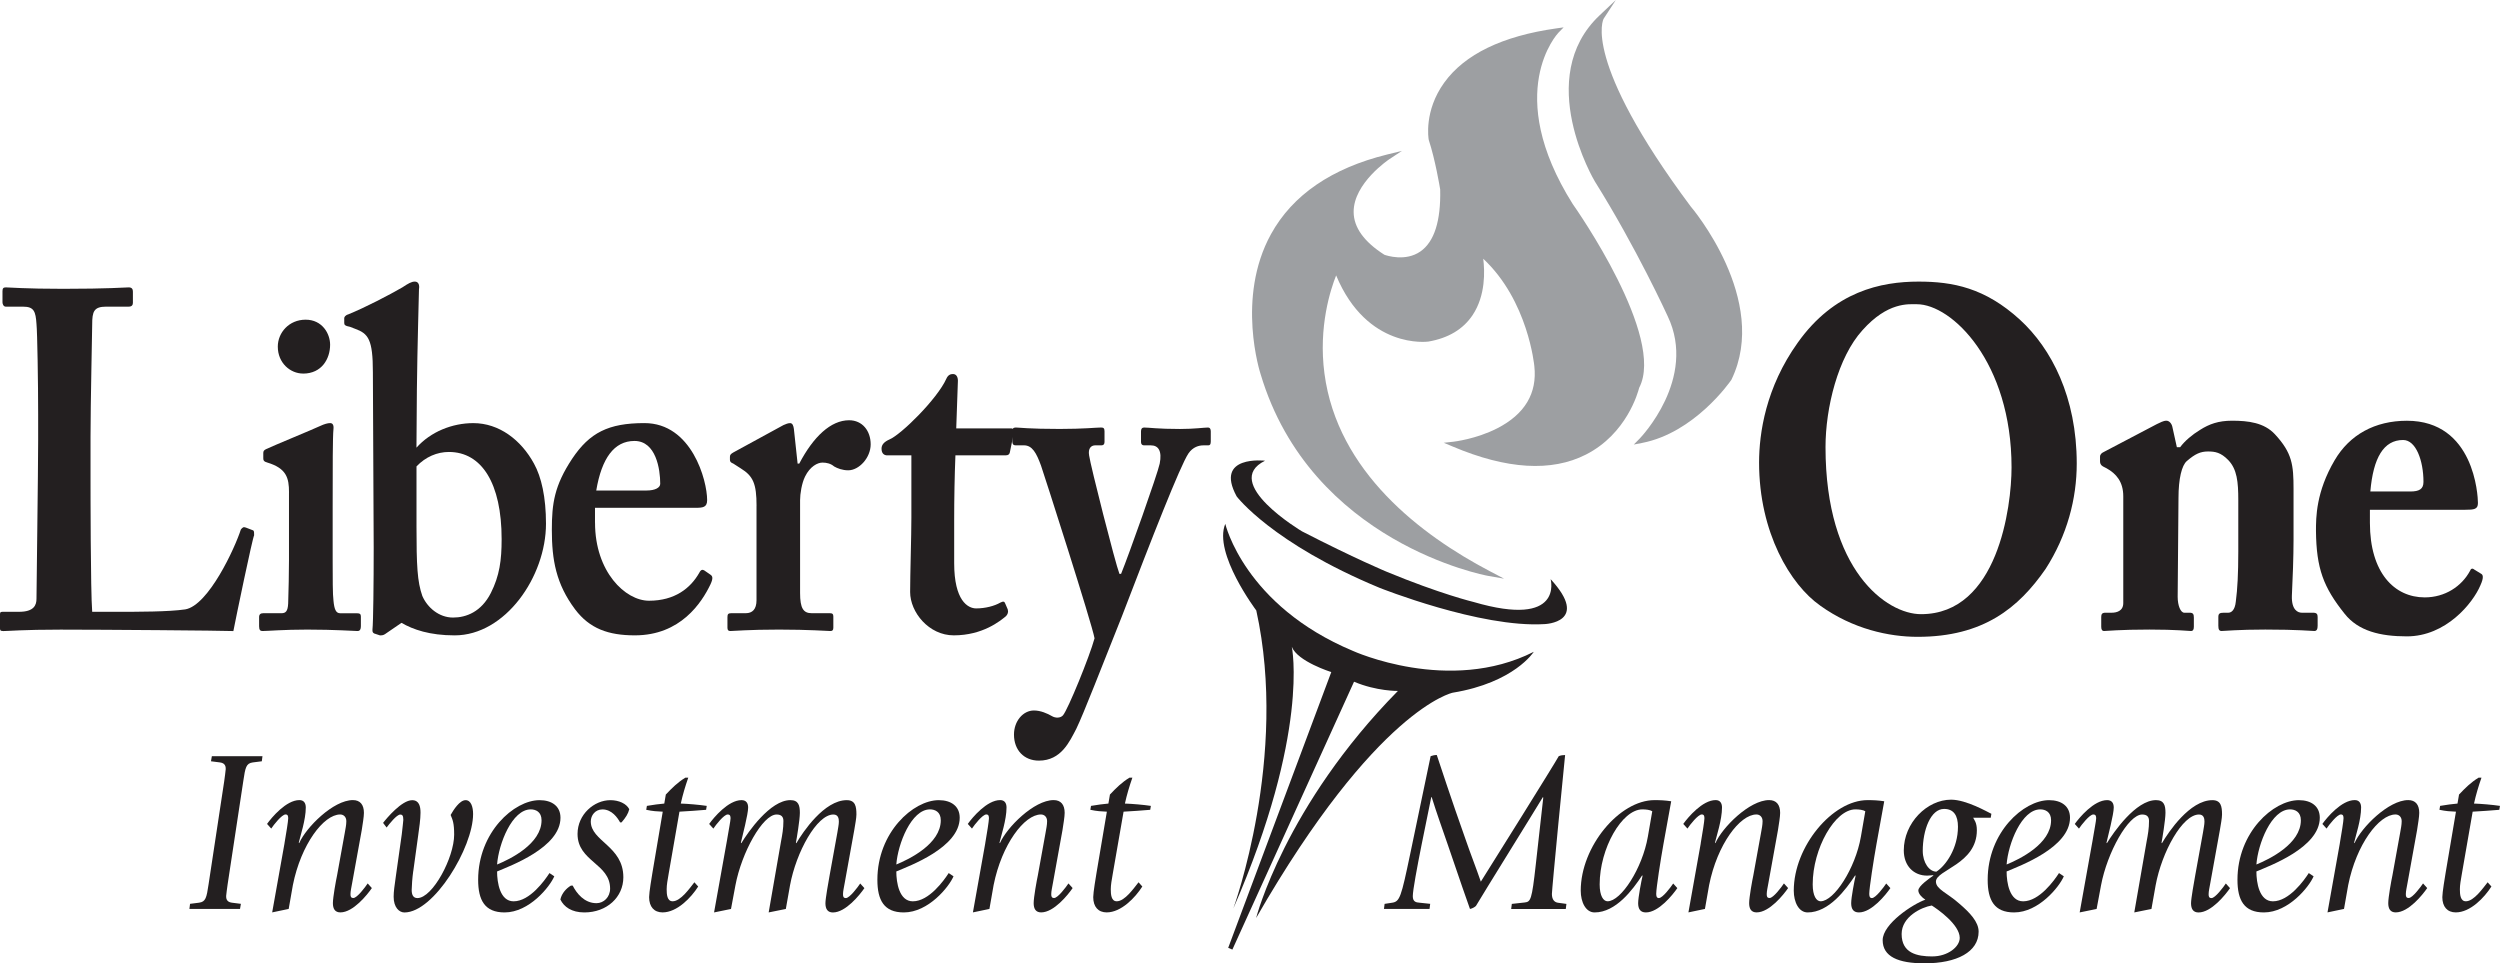
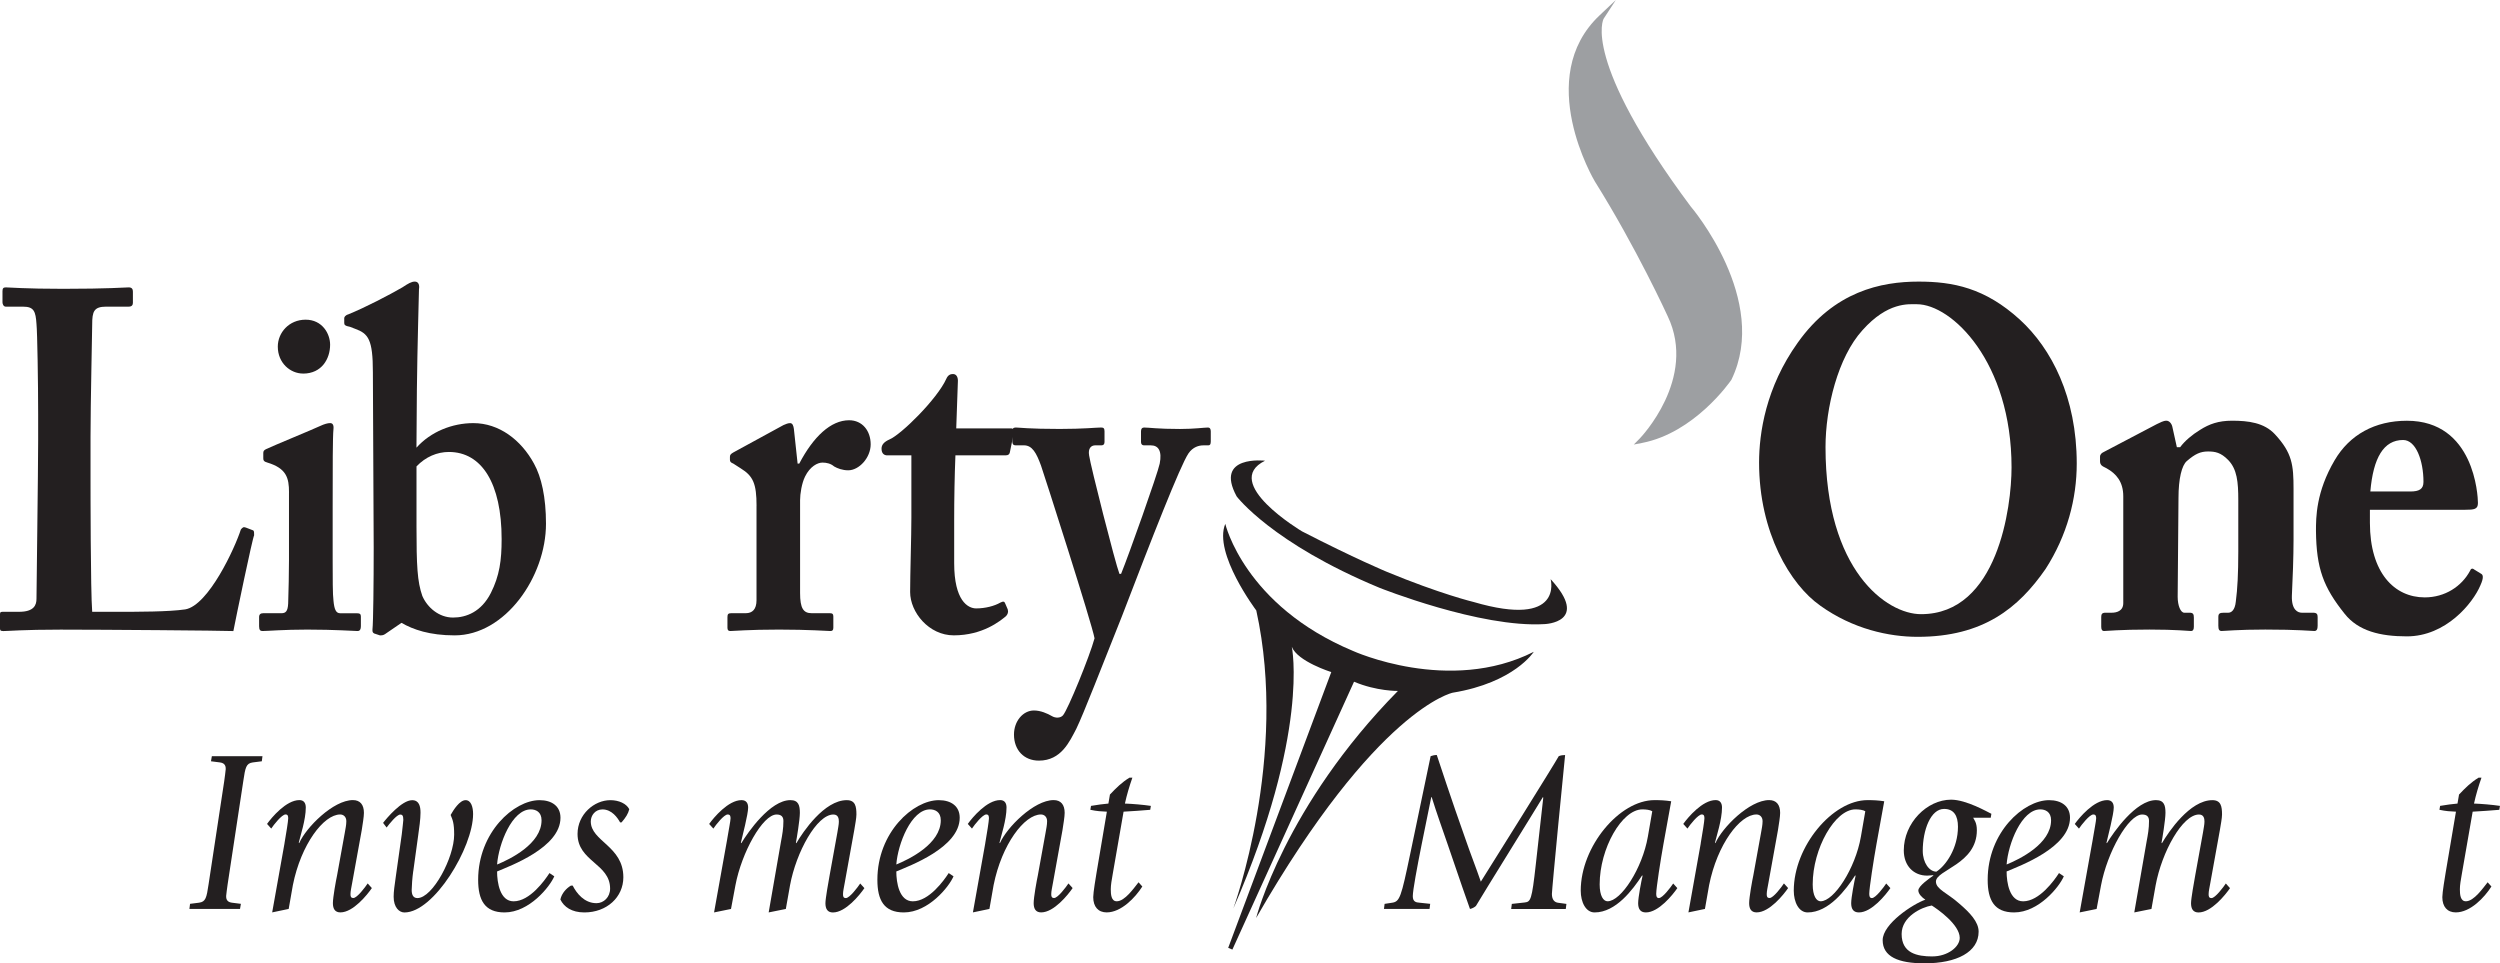
<svg xmlns="http://www.w3.org/2000/svg" id="Layer_1" data-name="Layer 1" viewBox="0 0 764.66 294.65">
  <defs>
    <style>
      .cls-1 {
        fill: #9d9fa2;
      }

      .cls-1, .cls-2 {
        stroke-width: 0px;
      }

      .cls-2 {
        fill: #231f20;
      }
    </style>
  </defs>
  <path class="cls-2" d="m377.24,277.84s16.92-46.29,7.01-91.13c0,0-13.21-17.5-9.48-26.49,0,0,5.83,24.98,39.07,38.88,0,0,29.42,13.39,55.29.26,0,0-5.92,9.41-24.8,12.51,0,0-23.28,4.77-60.13,68.92,0,0,8.77-34.3,43.37-69.46,0,0-6.47.12-13.42-2.82l-37.21,81.93-1.28-.53,31.53-84.35s-10.31-3.23-12.07-7.72c0,0,5.55,26.25-17.88,80Z" />
  <path class="cls-2" d="m386.95,140.92s-15.64-1.86-8.7,10.91c0,0,10.76,14.3,43.7,27.96,0,0,30.88,12.32,50.49,11.1,0,0,14.06-.46,1.84-13.75,0,0,4.19,15.12-23.59,6.98,0,0-10.13-2.43-26.63-9.27,0,0-9.71-4.03-25.83-12.33,0,0-24.99-14.88-11.28-21.61Z" />
-   <path class="cls-1" d="m481.05,62.42c-21.51-34.18-4.57-52.22-4.4-52.4l1.61-1.65-2.28.32c-16.46,2.33-27.98,7.91-34.24,16.58-6.26,8.67-4.81,17.15-4.74,17.51l.03.11c1.95,5.91,3.35,14.31,3.47,15.05.23,9.62-1.8,16-6.03,18.96-4.57,3.2-10.37,1.26-11.04,1.02-6.2-3.95-9.37-8.34-9.4-13.06-.07-8.84,10.84-16.12,10.95-16.19l3.82-2.52-4.45,1.09c-17.02,4.19-29,12.39-35.6,24.38-10.76,19.53-3.25,42.59-3.18,42.8,15.43,51.67,68.98,61.62,69.52,61.71l4.96.87-4.46-2.34c-20.84-10.95-46.52-30.32-50.49-60.44-1.89-14.31,1.91-25.8,3.58-29.98,9.46,22.73,28,20.27,28.2,20.24,6.12-1.05,10.68-3.79,13.56-8.13,4-6.03,3.7-13.52,3.23-17.21,13.73,12.83,15.61,32.62,15.63,32.84.92,8.31-2.91,14.72-11.37,19.04-6.43,3.29-13.26,4.07-13.33,4.08l-3,.33,2.78,1.17c16.48,6.97,30.17,7.8,40.7,2.44,12.47-6.34,15.94-19.04,16.28-20.41,8.17-15.54-19.17-54.6-20.32-56.23Z" />
  <path class="cls-1" d="m517.16,63.2c-33.52-44.98-26.72-57.37-26.66-57.48l3.73-5.72-4.97,4.69c-20.27,19.12-1.63,50.52-1.43,50.84,12.76,20.39,22.17,40.99,22.27,41.21,9.1,19.08-8.38,37.19-8.55,37.37l-1.83,1.86,2.57-.5c16-3.12,26.8-18.6,27.25-19.26l.06-.11c11.79-24.36-12.22-52.66-12.43-52.9Z" />
  <path class="cls-2" d="m77.48,162.25c.25.29.25.59.25,1.47-.51.88-5.59,25.32-6.35,29.3-3.3-.15-39.88-.44-52.84-.44-11.43,0-16,.44-17.53.44-1.02,0-1.02-.29-1.02-1.32v-3.39c0-.88,0-1.18.76-1.18h5.08c4.57,0,5.33-2.06,5.33-3.97,0-2.65.51-39.45.51-48.29v-8.24c0-9.42-.25-25.03-.51-27.53-.25-3.83-.76-5.3-4.06-5.3H1.78c-.76,0-1.02-.88-1.02-1.33v-3.39c0-.88.25-1.18,1.02-1.18,1.27,0,5.84.44,17.53.44,13.72,0,19.05-.44,20.07-.44,1.02,0,1.27.59,1.27,1.32v3.39c0,.59-.25,1.18-1.27,1.18h-6.86c-3.81,0-4.32,1.47-4.32,5.45,0,2.06-.51,24.14-.51,34.45v12.66c0,2.65,0,34.45.51,40.78h7.11c7.11,0,16.26,0,21.34-.74,7.11-1.18,15.24-18.84,17.02-24.44.51-.59.76-.88,1.52-.59l2.29.88Z" />
  <path class="cls-2" d="m88.4,150.62c0-4.42-.76-7.36-6.6-9.13-1.14-.29-1.27-.74-1.27-1.33v-1.62c0-.59.25-.88.89-1.18,1.78-.88,14.35-6.04,16.51-7.07,1.27-.59,2.29-.88,3.05-.88s1.14.59,1.02,1.77c-.25,2.36-.25,11.78-.25,24v15.9c0,5.59,0,10.89.25,12.66.25,2.65.76,3.83,2.03,3.83h5.08c1.02,0,1.27.29,1.27,1.03v2.94c0,.88-.25,1.47-1.02,1.47-1.02,0-6.86-.44-15.37-.44-7.37,0-12.19.44-13.72.44-.63,0-1.02-.29-1.02-1.47v-2.8c0-.88.51-1.18,1.27-1.18h5.59c1.27,0,1.91-.59,2.03-2.94.13-4.42.25-9.13.25-13.25v-20.76Zm4.32-36.36c-3.94,0-7.75-3.24-7.75-8.24,0-4.27,3.43-8.24,8.51-8.24s7.49,4.27,7.49,7.66c0,4.27-2.54,8.83-8.26,8.83Z" />
  <path class="cls-2" d="m117.86,193.9c-.63.44-1.14.44-1.65.44l-1.78-.59c-.51-.29-.51-.59-.51-1.18.25-2.06.38-14.43.38-25.03l-.25-53.73c0-10.01-1.4-11.78-5.46-13.25l-1.52-.59c-1.52-.29-1.78-.59-1.78-1.18v-1.47c0-.29.25-.88,1.27-1.18,5.08-2.06,12.45-5.89,16.51-8.24,1.78-1.18,2.79-1.77,3.81-1.77s1.52.88,1.27,2.36c0,1.18-.51,17.96-.64,30.77l-.13,17.67c4.32-4.86,10.92-7.51,17.4-7.51,7.88,0,14.61,5.15,18.54,12.37,2.29,4.12,3.68,10.31,3.68,18.4,0,16.19-12.45,34.15-27.94,34.15-7.62,0-12.7-1.77-16.26-3.83l-4.95,3.39Zm9.53-33.12c0,12.37.25,17.08,1.78,21.49,1.52,3.53,5.08,6.62,9.4,6.62,4.06,0,8.64-1.77,11.56-7.51,2.67-5.3,3.3-10.01,3.3-16.49,0-17.08-6.1-26.65-16.13-26.65-3.56,0-7.11,1.47-9.91,4.42v18.11Z" />
-   <path class="cls-2" d="m182,159.89c0,15.02,9.27,23.85,16.51,23.85,7.88,0,12.7-3.83,15.37-8.54.51-1.03,1.02-1.03,1.52-.74l1.91,1.32c.63.44.89,1.03,0,2.95-2.67,5.59-9.15,15.6-23.12,15.6-8.13,0-13.84-2.06-18.29-7.95-5.84-7.8-7.11-15.16-7.11-24.29,0-8.1.76-13.54,6.22-21.79,5.33-7.95,11.05-10.89,22.1-10.89,14.48,0,19.18,17.52,19.18,23.55,0,2.21-1.27,2.36-3.56,2.36h-30.74v4.56Zm15.75-9.86c2.67,0,4.19-.88,4.19-2.06,0-4.42-1.27-13.1-7.88-13.1-6.22,0-10.03,5.3-11.69,15.16h15.37Z" />
  <path class="cls-2" d="m231.4,154.74c0-6.77-1.02-9.13-4.83-11.48l-2.29-1.47c-.76-.29-1.02-.59-1.02-1.18v-.88c0-.59.25-.88,1.02-1.33l15.37-8.39c.76-.29,1.27-.59,2.03-.59s1.02.88,1.14,1.77l1.14,10.6h.51c4.32-8.24,9.65-13.25,15.24-13.25,4.06,0,6.6,3.24,6.6,7.36s-3.56,7.95-6.86,7.95c-1.78,0-3.3-.59-4.32-1.18-1.02-.88-2.29-1.18-3.56-1.18-1.52,0-3.81,1.18-5.33,4.27-1.02,2.06-1.52,5.3-1.52,7.21v28.41c0,4.71,1.02,6.18,3.56,6.18h5.59c.76,0,1.02.29,1.02,1.03v3.39c0,.74-.25,1.03-.89,1.03-.89,0-6.48-.44-15.75-.44s-13.84.44-14.86.44c-.64,0-.89-.29-.89-1.03v-3.24c0-.88.25-1.18,1.14-1.18h4.45c2.03,0,3.3-1.18,3.3-3.97v-28.85Z" />
  <path class="cls-2" d="m271.41,139.28c-1.02,0-1.78-.59-1.78-2.06,0-1.18.76-2.06,2.41-2.8,3.56-1.47,14.61-12.37,17.4-18.55.51-1.18,1.27-1.47,2.03-1.47,1.02,0,1.52.88,1.52,2.06l-.51,14.57h16.77c.76,0,1.02.59.89,1.18l-1.27,6.18c-.13.59-.51.88-1.27.88h-15.37c-.25,6.18-.38,13.25-.38,19.73v13.25c0,11.48,4.19,13.84,6.73,13.84,2.79,0,5.59-.74,7.37-1.77.89-.44,1.27-.44,1.52.29l.76,1.77c.25.88,0,1.47-.51,2.06-1.78,1.47-7.11,5.89-16,5.89-7.62,0-13.34-7.07-13.34-13.25,0-5.3.38-17.08.38-22.67v-19.14h-7.37Z" />
  <path class="cls-2" d="m310.14,224.67c0-4.12,2.79-7.36,6.1-7.36,2.03,0,4.06.88,5.59,1.77,1.02.59,2.54.59,3.3-.29,1.52-1.77,8.13-17.96,9.65-23.55-.76-4.42-15.5-50.35-16.38-52.85-1.4-3.83-2.67-6.18-5.21-6.18h-2.54c-.76,0-1.02-.44-1.02-1.18v-3.24c0-.59.25-1.03,1.02-1.03,1.02,0,4.06.44,13.46.44,7.37,0,11.18-.44,12.7-.44.76,0,1.02.29,1.02,1.18v3.24c0,.59-.25,1.03-.89,1.03h-1.91c-1.27,0-2.29.88-1.91,3.09.38,2.94,8,32.98,9.27,36.22h.51c2.29-5.59,11.18-30.62,11.81-33.71.76-3.83-.38-5.59-2.67-5.59h-2.03c-.76,0-1.02-.44-1.02-1.03v-3.24c0-.74.25-1.18,1.02-1.18,1.52,0,4.06.44,10.92.44,4.32,0,7.37-.44,8.51-.44.64,0,.89.44.89,1.18v3.09c0,.88-.25,1.18-.76,1.18h-1.52c-1.27,0-3.18.44-4.57,2.5-2.54,3.83-11.18,25.91-20.32,49.76-6.35,15.9-11.69,29.74-13.97,34.45-2.03,3.83-4.57,9.72-11.43,9.72-4.57,0-7.62-3.24-7.62-7.95Z" />
  <path class="cls-2" d="m556.71,185.21c-9.02-6.33-18.67-22.23-18.67-43.72,0-8.98,2.03-22.97,11.81-36.66,11.18-15.75,25.53-18.7,36.96-18.7,10.54,0,20.32,1.91,30.99,11.63,9.65,8.83,17.4,23.7,17.4,44.02,0,10.75-2.92,21.94-9.53,32.24-8.26,11.92-19.05,20.76-39.12,20.76-8.76,0-19.81-2.36-29.85-9.57Zm58.55-42.25c0-32.24-18.29-49.91-28.96-49.91-2.54,0-8.89-.74-16.64,7.95-7.49,8.24-11.3,23.7-11.3,35.77,0,37.69,18.67,51.08,29.21,51.08,23.5,0,27.69-32.83,27.69-44.9Z" />
  <path class="cls-2" d="m665.81,136.78h1.02c1.4-1.91,3.68-3.83,6.1-5.3,2.79-1.77,5.59-2.8,9.78-2.8,4.95,0,9.78.59,13.08,4.12,5.33,5.74,5.72,9.42,5.72,16.78v15.6c0,5.01-.25,11.92-.51,17.08-.13,4.42,1.91,5.15,3.05,5.15h3.43c1.14,0,1.4.44,1.4,1.32v2.65c0,1.03-.25,1.62-1.02,1.62-.89,0-4.83-.44-14.99-.44-8.38,0-12.45.44-13.34.44-.76,0-1.02-.44-1.02-1.62v-2.65c0-1.03.38-1.32,1.65-1.32h1.4c.89,0,2.03-.74,2.29-3.39.51-3.83.76-8.54.76-15.31v-15.75c0-5.59-.38-9.42-3.05-12.22-2.29-2.36-4.06-2.65-6.22-2.65-2.29,0-3.94.74-6.48,2.94-1.52,1.32-2.54,5.3-2.54,11.34l-.25,30.18c0,2.65.89,4.86,2.03,4.86h1.65c1.02,0,1.27.44,1.27,1.47v2.8c0,.88-.25,1.32-.89,1.32-.89,0-4.32-.44-12.7-.44-9.02,0-13.08.44-13.85.44-.63,0-.89-.44-.89-1.32v-2.95c0-.88.25-1.32,1.27-1.32h1.91c1.4,0,3.56-.44,3.56-2.94v-32.68c0-4.42-2.16-6.92-5.08-8.54l-1.14-.59c-.76-.44-.89-1.03-.89-1.62v-1.32c0-.74.51-1.18,1.14-1.47l16.26-8.54c1.02-.44,1.91-1.03,2.92-1.03.76,0,1.52.74,1.78,1.77l1.4,6.33Z" />
  <path class="cls-2" d="m724.87,155.92v3.98c0,15.31,7.49,22.82,16.77,22.82,6.22,0,11.3-3.39,13.84-8.1.25-.74.76-.88,1.27-.44l2.16,1.33c.51.29.89,1.03-.25,3.53-2.29,5.45-10.54,15.6-22.48,15.6-8.13,0-14.86-1.62-19.05-6.92-6.48-8.1-8.64-13.84-8.76-25.32,0-4.12,0-11.92,5.72-21.64,4.57-7.8,12.32-12.07,22.1-12.07,20.58,0,21.72,22.82,21.72,25.17,0,1.91-1.14,2.06-3.94,2.06h-29.09Zm12.32-5.59c2.79,0,4.06-.74,4.06-2.94,0-6.48-2.29-12.81-6.22-12.81-5.97,0-9.14,5.45-10.03,15.75h12.19Z" />
  <path class="cls-2" d="m69.64,270.37c-.13.92-.47,3.4-.47,3.68,0,.57,0,1.84,1.75,2.05l2.76.35-.27,1.56h-15.48l.2-1.56,2.76-.35c2.02-.28,2.29-1.49,2.9-5.59l4.78-31.51c.13-.92.47-3.47.47-3.75,0-.57,0-1.84-1.75-2.05l-2.76-.35.27-1.56h15.48l-.2,1.56-2.76.35c-2.02.28-2.29,1.49-2.9,5.67l-4.78,31.51Z" />
  <path class="cls-2" d="m87.01,257.97c.54-3.12,1.14-6.87,1.14-7.65,0-.64-.07-1.21-.81-1.21-1.14,0-3.64,3.19-4.38,4.32l-1.28-1.42c1.41-1.98,5.86-7.29,9.9-7.29,1.41,0,1.95.99,1.95,2.27,0,3.75-1.68,8.71-2.15,10.76l.13.14c2.09-4.81,10.44-13.17,16.43-13.17,2.22,0,3.37,1.42,3.37,3.9,0,1.2-.4,3.54-.67,5.31l-2.9,16c-.27,1.56-.54,2.62-.54,3.54,0,.64.07,1.2.88,1.2,1.14,0,3.64-3.33,4.38-4.46l1.28,1.42c-1.41,2.05-5.72,7.44-9.63,7.44-1.62,0-2.29-1.06-2.29-2.83s.94-6.94,1.28-8.5l2.36-13.03c.2-1.21.47-2.34.47-3.54,0-1.28-.81-2.05-1.88-2.05-5.05,0-11.98,9.14-14.47,21.6l-1.28,7.29-5.05,1.06,3.77-21.1Z" />
  <path class="cls-2" d="m126.39,266.47c-.27,1.91-.47,4.67-.47,5.74,0,1.49.47,2.48,1.75,2.48,4.65,0,11.24-12.39,11.24-19.4,0-3.61-.47-4.53-1.08-6.02.88-1.56,2.76-4.53,4.58-4.53,1.68,0,2.29,2.12,2.29,4.25,0,10.2-11.98,30.1-21,30.1-1.62,0-3.3-1.56-3.3-4.81,0-1.63.27-3.33.67-6.23l1.82-12.89c.2-2.05.47-3.82.47-4.39,0-1.35-.34-1.63-.94-1.63-1.08,0-3.37,2.9-4.17,3.97l-1.08-1.42c1.08-1.42,5.72-6.94,8.89-6.94,2.15,0,2.56,1.91,2.56,3.82s-.4,4.82-.74,7.15l-1.48,10.76Z" />
-   <path class="cls-2" d="m169.54,268.03c-1.35,3.19-7.67,11.05-15.21,11.05-6.06,0-8.08-3.75-8.08-9.98,0-14.52,10.97-24.36,18.78-24.36,3.77,0,6.4,1.84,6.4,5.38,0,9.13-15.42,14.73-19.39,16.43,0,3.4.88,9.13,5.05,9.13,4.98,0,9.56-6.44,10.97-8.64l1.48.99Zm-17.5-3.61c3.97-1.63,13.6-6.3,13.6-13.53,0-2.62-1.82-3.33-3.3-3.33-5.72,0-9.83,10.55-10.3,16.85Z" />
+   <path class="cls-2" d="m169.54,268.03c-1.35,3.19-7.67,11.05-15.21,11.05-6.06,0-8.08-3.75-8.08-9.98,0-14.52,10.97-24.36,18.78-24.36,3.77,0,6.4,1.84,6.4,5.38,0,9.13-15.42,14.73-19.39,16.43,0,3.4.88,9.13,5.05,9.13,4.98,0,9.56-6.44,10.97-8.64l1.48.99m-17.5-3.61c3.97-1.63,13.6-6.3,13.6-13.53,0-2.62-1.82-3.33-3.3-3.33-5.72,0-9.83,10.55-10.3,16.85Z" />
  <path class="cls-2" d="m189.66,251.53c-.74-1.35-2.49-3.96-5.39-3.96-2.22,0-3.57,1.84-3.57,3.68,0,6.09,9.96,7.51,9.96,17.07,0,6.09-5.05,10.76-11.92,10.76-3.9,0-6.26-1.7-7.34-3.96.4-1.91,1.88-3.47,3.23-4.25h.54c1.14,2.27,3.5,5.38,7.27,5.38,2.22,0,4.17-1.84,4.17-4.46,0-7.65-9.96-8.29-9.96-16.71,0-6.02,5.12-10.34,10.03-10.34,2.63,0,4.91,1.06,5.79,2.76-.34,1.42-1.08,2.55-2.36,4.04h-.47Z" />
-   <path class="cls-2" d="m213.56,271.14c-2.15,3.4-6.46,7.93-10.91,7.93-2.56,0-4.11-1.7-4.11-4.67,0-1.42.81-6.23,1.01-7.44l3.16-18.7c-1.68-.07-3.03-.14-5.05-.57l.2-1.2c1.01-.21,4.78-.71,5.32-.71l.47-2.76c1.95-2.05,3.57-3.68,5.99-5.17h.88c-.94,2.69-1.68,5.17-2.29,7.93,2.15.07,5.52.35,7.94.71l-.2,1.2c-2.02.21-5.99.43-8.15.57l-3.3,18.98c-.34,1.98-.61,3.4-.61,4.75,0,1.56.13,3.68,1.82,3.68,2.49,0,5.25-4.04,6.66-5.81l1.14,1.27Z" />
  <path class="cls-2" d="m222.44,256.56c.4-2.48,1.01-5.52,1.01-6.23,0-.64-.07-1.21-.88-1.21-1.14,0-3.63,3.19-4.38,4.32l-1.28-1.42c1.41-1.98,5.86-7.29,9.9-7.29,1.48,0,2.02.99,2.02,2.27,0,2.05-1.75,8.71-2.22,10.76l.13.14c2.02-3.33,8.82-13.17,15.01-13.17,2.49,0,2.9,1.63,2.9,3.9,0,2.12-1.01,8.14-1.21,9.14l.13.14c2.02-3.47,8.55-13.17,15.42-13.17,2.63,0,2.96,1.91,2.96,4.39,0,1.06-.4,3.19-.67,4.82l-2.89,16c-.27,1.56-.54,2.62-.54,3.54,0,.64.07,1.2.88,1.2,1.14,0,3.63-3.33,4.38-4.46l1.28,1.42c-1.41,2.05-5.72,7.44-9.63,7.44-1.62,0-2.29-1.06-2.29-2.83,0-1.42.94-6.59,1.28-8.5l2.36-13.03c.2-1.28.47-2.55.47-3.4s-.13-2.2-1.68-2.2c-5.05,0-11.38,11.47-13.26,21.67l-1.28,7.22-5.25,1.06,3.77-21.67c.4-2.12.74-3.97.74-6.3,0-1.27-.61-1.98-2.09-1.98-4.24,0-10.7,11.61-12.59,21.67l-1.35,7.22-5.18,1.06,4.04-22.52Z" />
  <path class="cls-2" d="m291.65,268.03c-1.35,3.19-7.67,11.05-15.21,11.05-6.06,0-8.08-3.75-8.08-9.98,0-14.52,10.97-24.36,18.78-24.36,3.77,0,6.4,1.84,6.4,5.38,0,9.13-15.42,14.73-19.39,16.43,0,3.4.88,9.13,5.05,9.13,4.98,0,9.56-6.44,10.97-8.64l1.48.99Zm-17.5-3.61c3.97-1.63,13.6-6.3,13.6-13.53,0-2.62-1.82-3.33-3.3-3.33-5.72,0-9.83,10.55-10.3,16.85Z" />
  <path class="cls-2" d="m301.34,257.97c.54-3.12,1.14-6.87,1.14-7.65,0-.64-.07-1.21-.81-1.21-1.14,0-3.64,3.19-4.38,4.32l-1.28-1.42c1.41-1.98,5.86-7.29,9.9-7.29,1.41,0,1.95.99,1.95,2.27,0,3.75-1.68,8.71-2.15,10.76l.13.14c2.09-4.81,10.43-13.17,16.43-13.17,2.22,0,3.37,1.42,3.37,3.9,0,1.2-.4,3.54-.67,5.31l-2.89,16c-.27,1.56-.54,2.62-.54,3.54,0,.64.07,1.2.88,1.2,1.14,0,3.63-3.33,4.38-4.46l1.28,1.42c-1.41,2.05-5.72,7.44-9.63,7.44-1.62,0-2.29-1.06-2.29-2.83s.94-6.94,1.28-8.5l2.36-13.03c.2-1.21.47-2.34.47-3.54,0-1.28-.81-2.05-1.89-2.05-5.05,0-11.98,9.14-14.47,21.6l-1.28,7.29-5.05,1.06,3.77-21.1Z" />
  <path class="cls-2" d="m349.4,271.14c-2.15,3.4-6.46,7.93-10.91,7.93-2.56,0-4.11-1.7-4.11-4.67,0-1.42.81-6.23,1.01-7.44l3.16-18.7c-1.68-.07-3.03-.14-5.05-.57l.2-1.2c1.01-.21,4.78-.71,5.32-.71l.47-2.76c1.95-2.05,3.57-3.68,5.99-5.17h.88c-.94,2.69-1.68,5.17-2.29,7.93,2.15.07,5.52.35,7.94.71l-.2,1.2c-2.02.21-5.99.43-8.15.57l-3.3,18.98c-.34,1.98-.61,3.4-.61,4.75,0,1.56.13,3.68,1.82,3.68,2.49,0,5.25-4.04,6.67-5.81l1.14,1.27Z" />
  <path class="cls-2" d="m423.51,276.46l2.29-.35c2.36-.35,2.76-1.7,5.52-14.87l6.26-29.96c.67-.21,1.14-.35,1.88-.35.81,2.41,4.38,13.38,8.82,25.85,1.48,4.32,3.3,8.92,4.65,12.89,2.69-4.25,22.75-36.33,23.83-38.38.61-.28,1.35-.35,1.95-.35-.2,1.7-4.04,41-4.04,42.49,0,1.77.81,2.55,1.88,2.69l2.56.35-.2,1.56h-16.7l.2-1.56,3.9-.43c1.88-.21,2.22-.71,3.43-11.61l2.29-20.47-.13-.14c-1.75,2.97-18.58,30.03-20.47,33.28-.47.43-1.14.78-1.82.92-.61-1.63-3.23-9.21-6.8-19.69-1.68-4.89-3.37-9.56-4.91-14.52h-.13c-.4,2.27-5.65,26.7-5.65,30.31,0,1.7,1.01,1.91,2.02,1.98l3.3.35-.2,1.56h-13.94l.2-1.56Z" />
  <path class="cls-2" d="m513.04,271.64c-1.41,2.05-5.72,7.44-9.63,7.44-1.68,0-2.36-1.06-2.36-2.83s1.01-6.94,1.35-8.36l-.13-.14c-2.83,4.32-8.01,11.33-14.54,11.33-2.69,0-4.24-3.12-4.24-6.66,0-13.53,11.85-27.69,22.55-27.69,1.95,0,3.23.07,5.12.35l-2.36,13.03c-.88,4.89-2.22,13.53-2.22,15.23,0,.64.07,1.35.81,1.35,1.14,0,3.64-3.33,4.38-4.46l1.28,1.42Zm-7.67-23.51c-.67-.43-1.95-.57-3.03-.57-6.26,0-13.06,11.97-13.06,22.94,0,3.54,1.14,5.17,2.42,5.17,4.11,0,10.64-10.06,12.32-19.76l1.35-7.79Z" />
  <path class="cls-2" d="m520.18,257.97c.54-3.12,1.14-6.87,1.14-7.65,0-.64-.07-1.21-.81-1.21-1.14,0-3.64,3.19-4.38,4.32l-1.28-1.42c1.41-1.98,5.86-7.29,9.9-7.29,1.41,0,1.95.99,1.95,2.27,0,3.75-1.68,8.71-2.15,10.76l.13.14c2.09-4.81,10.44-13.17,16.43-13.17,2.22,0,3.37,1.42,3.37,3.9,0,1.2-.4,3.54-.67,5.31l-2.89,16c-.27,1.56-.54,2.62-.54,3.54,0,.64.07,1.2.88,1.2,1.14,0,3.64-3.33,4.38-4.46l1.28,1.42c-1.41,2.05-5.72,7.44-9.63,7.44-1.62,0-2.29-1.06-2.29-2.83s.94-6.94,1.28-8.5l2.36-13.03c.2-1.21.47-2.34.47-3.54,0-1.28-.81-2.05-1.88-2.05-5.05,0-11.98,9.14-14.47,21.6l-1.28,7.29-5.05,1.06,3.77-21.1Z" />
  <path class="cls-2" d="m578.2,271.64c-1.41,2.05-5.72,7.44-9.63,7.44-1.68,0-2.36-1.06-2.36-2.83s1.01-6.94,1.35-8.36l-.13-.14c-2.83,4.32-8.01,11.33-14.54,11.33-2.69,0-4.24-3.12-4.24-6.66,0-13.53,11.85-27.69,22.55-27.69,1.95,0,3.23.07,5.12.35l-2.36,13.03c-.88,4.89-2.22,13.53-2.22,15.23,0,.64.07,1.35.81,1.35,1.14,0,3.63-3.33,4.38-4.46l1.28,1.42Zm-7.67-23.51c-.67-.43-1.95-.57-3.03-.57-6.26,0-13.06,11.97-13.06,22.94,0,3.54,1.14,5.17,2.42,5.17,4.11,0,10.64-10.06,12.32-19.76l1.35-7.79Z" />
  <path class="cls-2" d="m603.51,250.11c.27.57,1.14,1.42,1.14,3.82,0,10.41-12.52,12.11-12.52,15.72,0,2.34,3.5,3.47,7.14,6.73,3.23,2.76,5.92,5.59,5.92,8.57,0,6.23-6.67,9.7-16.56,9.7-8.01,0-12.79-2.05-12.79-7.08s9.36-11.12,13.06-12.39c-1.01-.64-2.15-1.77-2.15-2.83,0-1.35,3.37-3.68,4.58-4.53v-.14c-.34,0-1.01.14-1.89.14-4.11,0-7.14-2.97-7.14-7.72,0-8.36,7.07-15.51,14.47-15.51,4.64,0,11.11,3.75,12.32,4.32l-.2,1.2h-5.39Zm-12.45,42.42c4.65,0,8.35-2.9,8.35-5.66,0-4.11-6.87-8.85-8.55-9.91-3.1.5-9.22,3.4-9.22,8.71,0,5.88,4.71,6.87,9.43,6.87Zm1.21-25.92c2.89-1.84,6.6-7.15,6.6-13.74,0-3.4-1.28-5.45-4.24-5.45-4.11,0-6.53,6.44-6.53,12.82,0,3.68,2.02,6.37,4.17,6.37Z" />
  <path class="cls-2" d="m631.25,268.03c-1.35,3.19-7.67,11.05-15.21,11.05-6.06,0-8.08-3.75-8.08-9.98,0-14.52,10.97-24.36,18.78-24.36,3.77,0,6.4,1.84,6.4,5.38,0,9.13-15.42,14.73-19.39,16.43,0,3.4.88,9.13,5.05,9.13,4.98,0,9.56-6.44,10.97-8.64l1.48.99Zm-17.5-3.61c3.97-1.63,13.6-6.3,13.6-13.53,0-2.62-1.82-3.33-3.3-3.33-5.72,0-9.83,10.55-10.3,16.85Z" />
  <path class="cls-2" d="m640.13,256.56c.4-2.48,1.01-5.52,1.01-6.23,0-.64-.07-1.21-.88-1.21-1.14,0-3.63,3.19-4.38,4.32l-1.28-1.42c1.41-1.98,5.86-7.29,9.9-7.29,1.48,0,2.02.99,2.02,2.27,0,2.05-1.75,8.71-2.22,10.76l.13.14c2.02-3.33,8.82-13.17,15.01-13.17,2.49,0,2.9,1.63,2.9,3.9,0,2.12-1.01,8.14-1.21,9.14l.13.14c2.02-3.47,8.55-13.17,15.42-13.17,2.63,0,2.96,1.91,2.96,4.39,0,1.06-.4,3.19-.67,4.82l-2.89,16c-.27,1.56-.54,2.62-.54,3.54,0,.64.07,1.2.88,1.2,1.14,0,3.63-3.33,4.38-4.46l1.28,1.42c-1.41,2.05-5.72,7.44-9.63,7.44-1.62,0-2.29-1.06-2.29-2.83,0-1.42.94-6.59,1.28-8.5l2.36-13.03c.2-1.28.47-2.55.47-3.4s-.13-2.2-1.68-2.2c-5.05,0-11.38,11.47-13.26,21.67l-1.28,7.22-5.25,1.06,3.77-21.67c.4-2.12.74-3.97.74-6.3,0-1.27-.61-1.98-2.09-1.98-4.24,0-10.7,11.61-12.59,21.67l-1.35,7.22-5.18,1.06,4.04-22.52Z" />
-   <path class="cls-2" d="m707.65,268.03c-1.35,3.19-7.67,11.05-15.21,11.05-6.06,0-8.08-3.75-8.08-9.98,0-14.52,10.97-24.36,18.78-24.36,3.77,0,6.4,1.84,6.4,5.38,0,9.13-15.42,14.73-19.39,16.43,0,3.4.88,9.13,5.05,9.13,4.98,0,9.56-6.44,10.97-8.64l1.48.99Zm-17.5-3.61c3.97-1.63,13.6-6.3,13.6-13.53,0-2.62-1.82-3.33-3.3-3.33-5.72,0-9.83,10.55-10.3,16.85Z" />
-   <path class="cls-2" d="m715.66,257.97c.54-3.12,1.14-6.87,1.14-7.65,0-.64-.07-1.21-.81-1.21-1.14,0-3.64,3.19-4.38,4.32l-1.28-1.42c1.41-1.98,5.86-7.29,9.9-7.29,1.41,0,1.95.99,1.95,2.27,0,3.75-1.68,8.71-2.15,10.76l.13.14c2.09-4.81,10.43-13.17,16.43-13.17,2.22,0,3.37,1.42,3.37,3.9,0,1.2-.4,3.54-.67,5.31l-2.89,16c-.27,1.56-.54,2.62-.54,3.54,0,.64.07,1.2.88,1.2,1.14,0,3.63-3.33,4.38-4.46l1.28,1.42c-1.41,2.05-5.72,7.44-9.63,7.44-1.62,0-2.29-1.06-2.29-2.83s.94-6.94,1.28-8.5l2.36-13.03c.2-1.21.47-2.34.47-3.54,0-1.28-.81-2.05-1.89-2.05-5.05,0-11.98,9.14-14.47,21.6l-1.28,7.29-5.05,1.06,3.77-21.1Z" />
  <path class="cls-2" d="m762.04,271.14c-2.15,3.4-6.46,7.93-10.91,7.93-2.56,0-4.11-1.7-4.11-4.67,0-1.42.81-6.23,1.01-7.44l3.16-18.7c-1.68-.07-3.03-.14-5.05-.57l.2-1.2c1.01-.21,4.78-.71,5.32-.71l.47-2.76c1.95-2.05,3.57-3.68,5.99-5.17h.88c-.94,2.69-1.68,5.17-2.29,7.93,2.15.07,5.52.35,7.94.71l-.2,1.2c-2.02.21-5.99.43-8.15.57l-3.3,18.98c-.34,1.98-.61,3.4-.61,4.75,0,1.56.13,3.68,1.82,3.68,2.49,0,5.25-4.04,6.67-5.81l1.14,1.27Z" />
</svg>